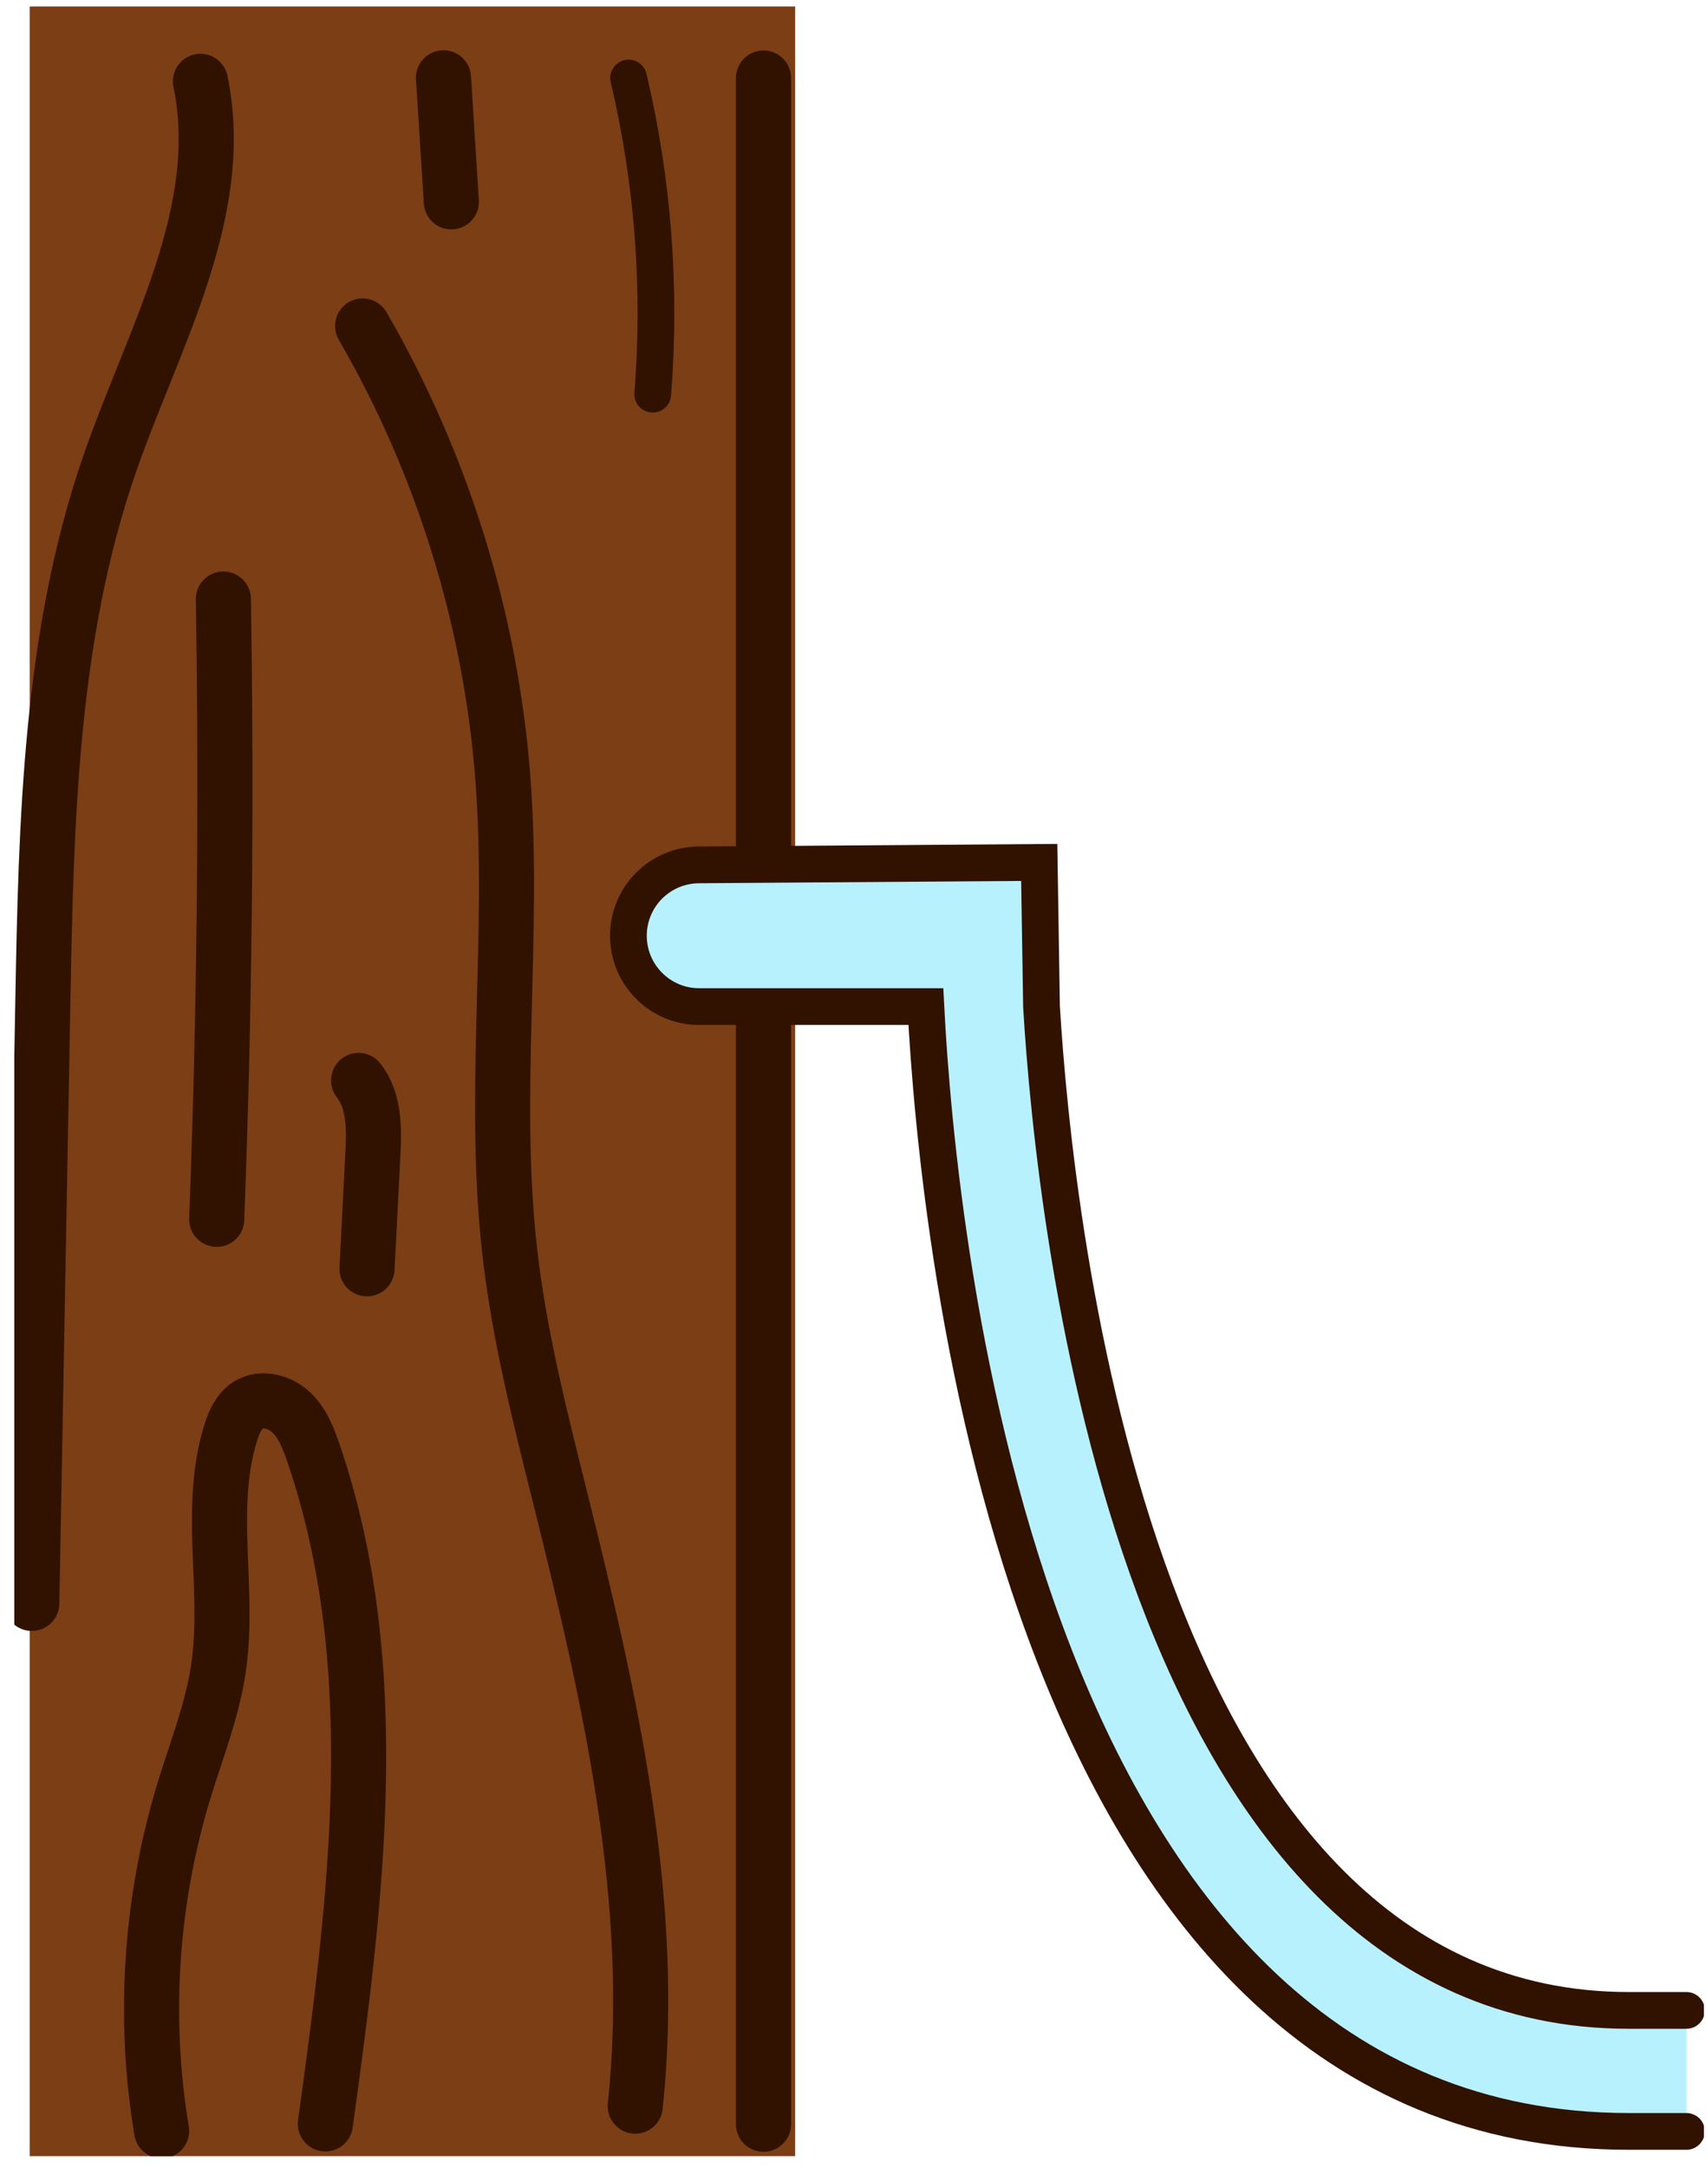
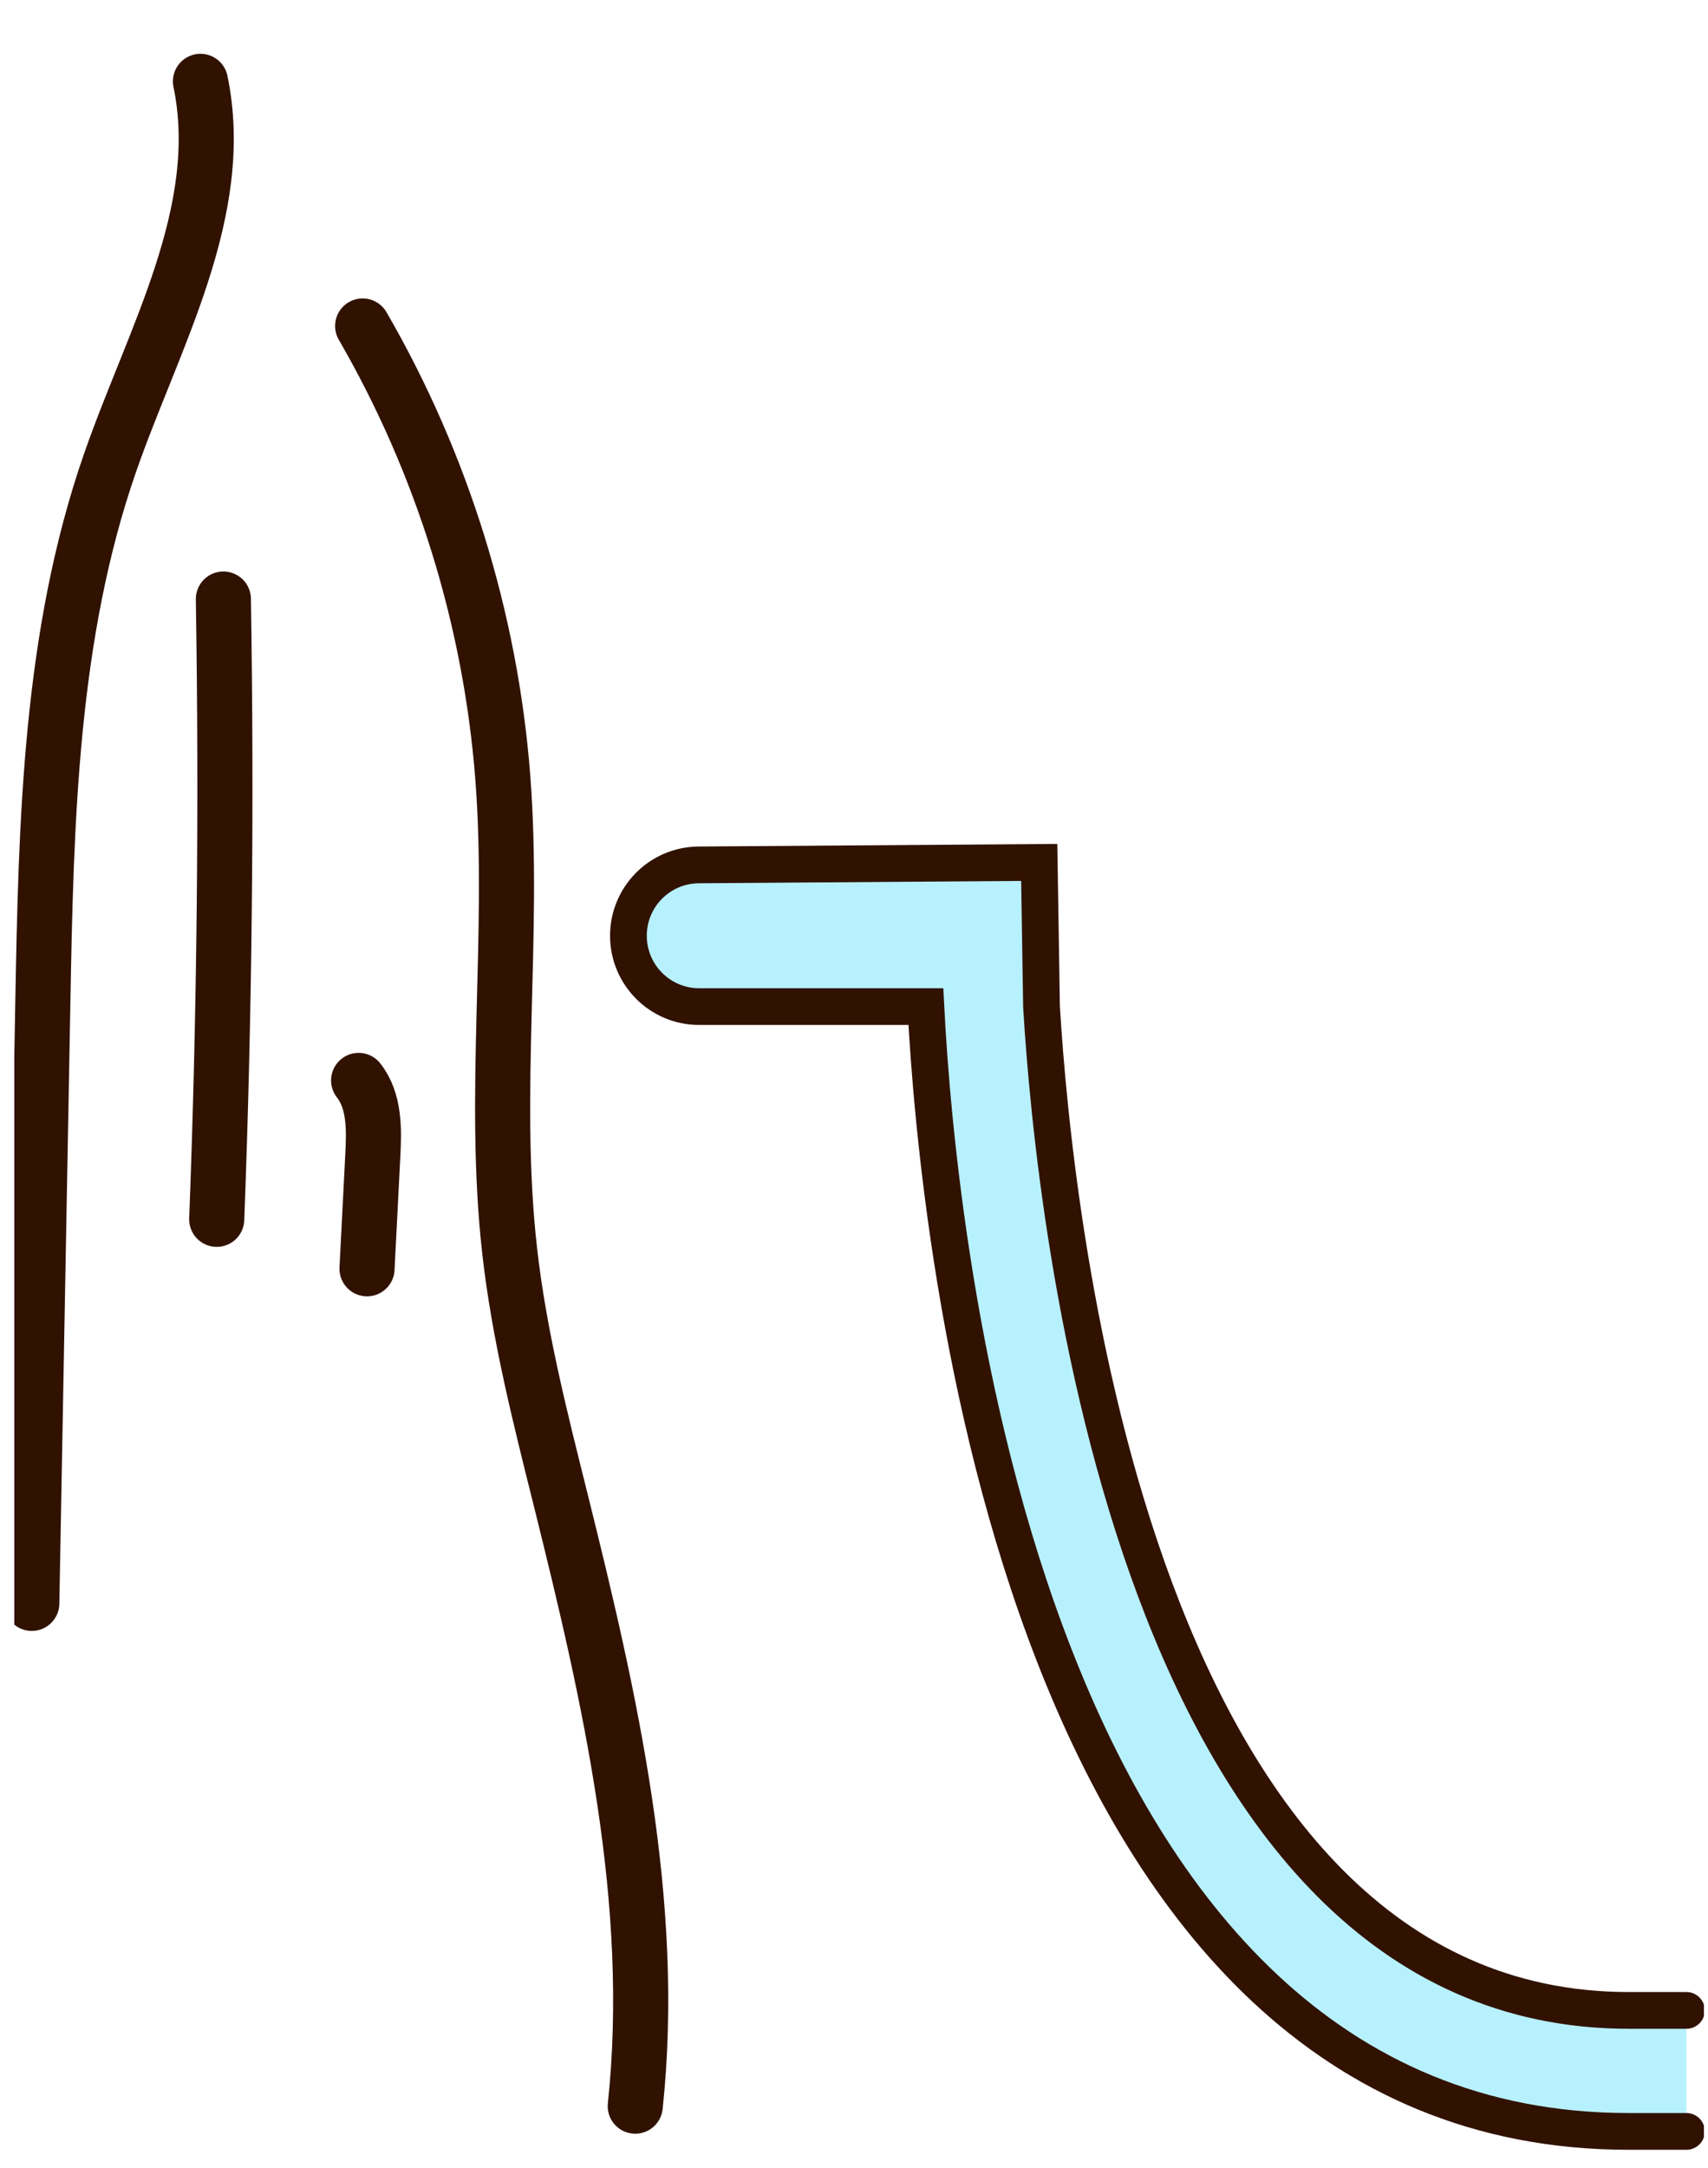
<svg xmlns="http://www.w3.org/2000/svg" width="93" height="118" viewBox="0 0 93 118" fill="none">
  <g id="Calque_1" clip-path="url(#clip0_84_90255)">
-     <path id="Vector" d="M43.296 0.353H1.617V117.353H43.296V0.353Z" fill="#7C3E15" />
-     <path id="Vector_2" d="M41.572 4.247V115.616" stroke="#311201" stroke-width="3" stroke-miterlimit="10" stroke-linecap="round" />
    <path id="Vector_3" d="M10.915 4.428C12.382 11.491 8.371 18.363 5.999 25.169C2.731 34.551 2.512 44.688 2.331 54.633C2.131 65.514 1.931 76.386 1.731 87.267" stroke="#311201" stroke-width="3" stroke-miterlimit="10" stroke-linecap="round" />
-     <path id="Vector_4" d="M8.8 115.978C7.771 109.812 8.2 103.408 10.029 97.423C10.705 95.228 11.562 93.071 11.896 90.799C12.525 86.552 11.277 82.075 12.563 77.98C12.744 77.398 13.011 76.797 13.525 76.472C14.249 76.024 15.24 76.291 15.859 76.873C16.478 77.455 16.793 78.286 17.069 79.088C21.042 90.713 19.393 103.417 17.717 115.596" stroke="#311201" stroke-width="3" stroke-miterlimit="10" stroke-linecap="round" />
    <path id="Vector_5" d="M12.163 32.605C12.344 43.858 12.229 55.121 11.801 66.364" stroke="#311201" stroke-width="3" stroke-miterlimit="10" stroke-linecap="round" />
    <path id="Vector_6" d="M19.527 58.805C20.403 59.921 20.375 61.468 20.299 62.89C20.194 64.942 20.089 67.004 19.984 69.056" stroke="#311201" stroke-width="3" stroke-miterlimit="10" stroke-linecap="round" />
    <path id="Vector_7" d="M19.746 17.743C24.081 25.226 26.71 33.693 27.377 42.311C28.034 50.873 26.786 59.521 27.749 68.063C28.263 72.645 29.406 77.131 30.521 81.598C33.217 92.422 35.77 103.541 34.589 114.632" stroke="#311201" stroke-width="3" stroke-miterlimit="10" stroke-linecap="round" />
-     <path id="Vector_8" d="M24.148 4.237L24.576 10.986" stroke="#311201" stroke-width="3" stroke-miterlimit="10" stroke-linecap="round" />
-     <path id="Vector_9" d="M34.227 4.247C35.56 9.869 35.998 15.691 35.541 21.456" stroke="#311201" stroke-width="2" stroke-miterlimit="10" stroke-linecap="round" />
    <g id="Vector_10">
      <path d="M91.826 109.421H88.691C61.845 109.421 57.415 66.574 56.71 54.786L56.586 46.94L38.038 47.074C35.923 47.093 34.217 48.811 34.217 50.93C34.217 53.059 35.942 54.786 38.066 54.786H50.413C51.061 67.433 55.691 116.007 88.691 116.007H91.826" fill="#B7F1FD" />
      <path d="M91.826 109.421H88.691C61.845 109.421 57.415 66.574 56.71 54.786L56.586 46.94L38.038 47.074C35.923 47.093 34.217 48.811 34.217 50.93C34.217 53.059 35.942 54.786 38.066 54.786H50.413C51.061 67.433 55.691 116.007 88.691 116.007H91.826" stroke="#311201" stroke-width="2" stroke-miterlimit="10" stroke-linecap="round" />
    </g>
  </g>
  <defs>
    <clipPath id="clip0_84_90255">
      <rect width="92" height="117" fill="white" transform="translate(0.778 0.353)" />
    </clipPath>
  </defs>
</svg>